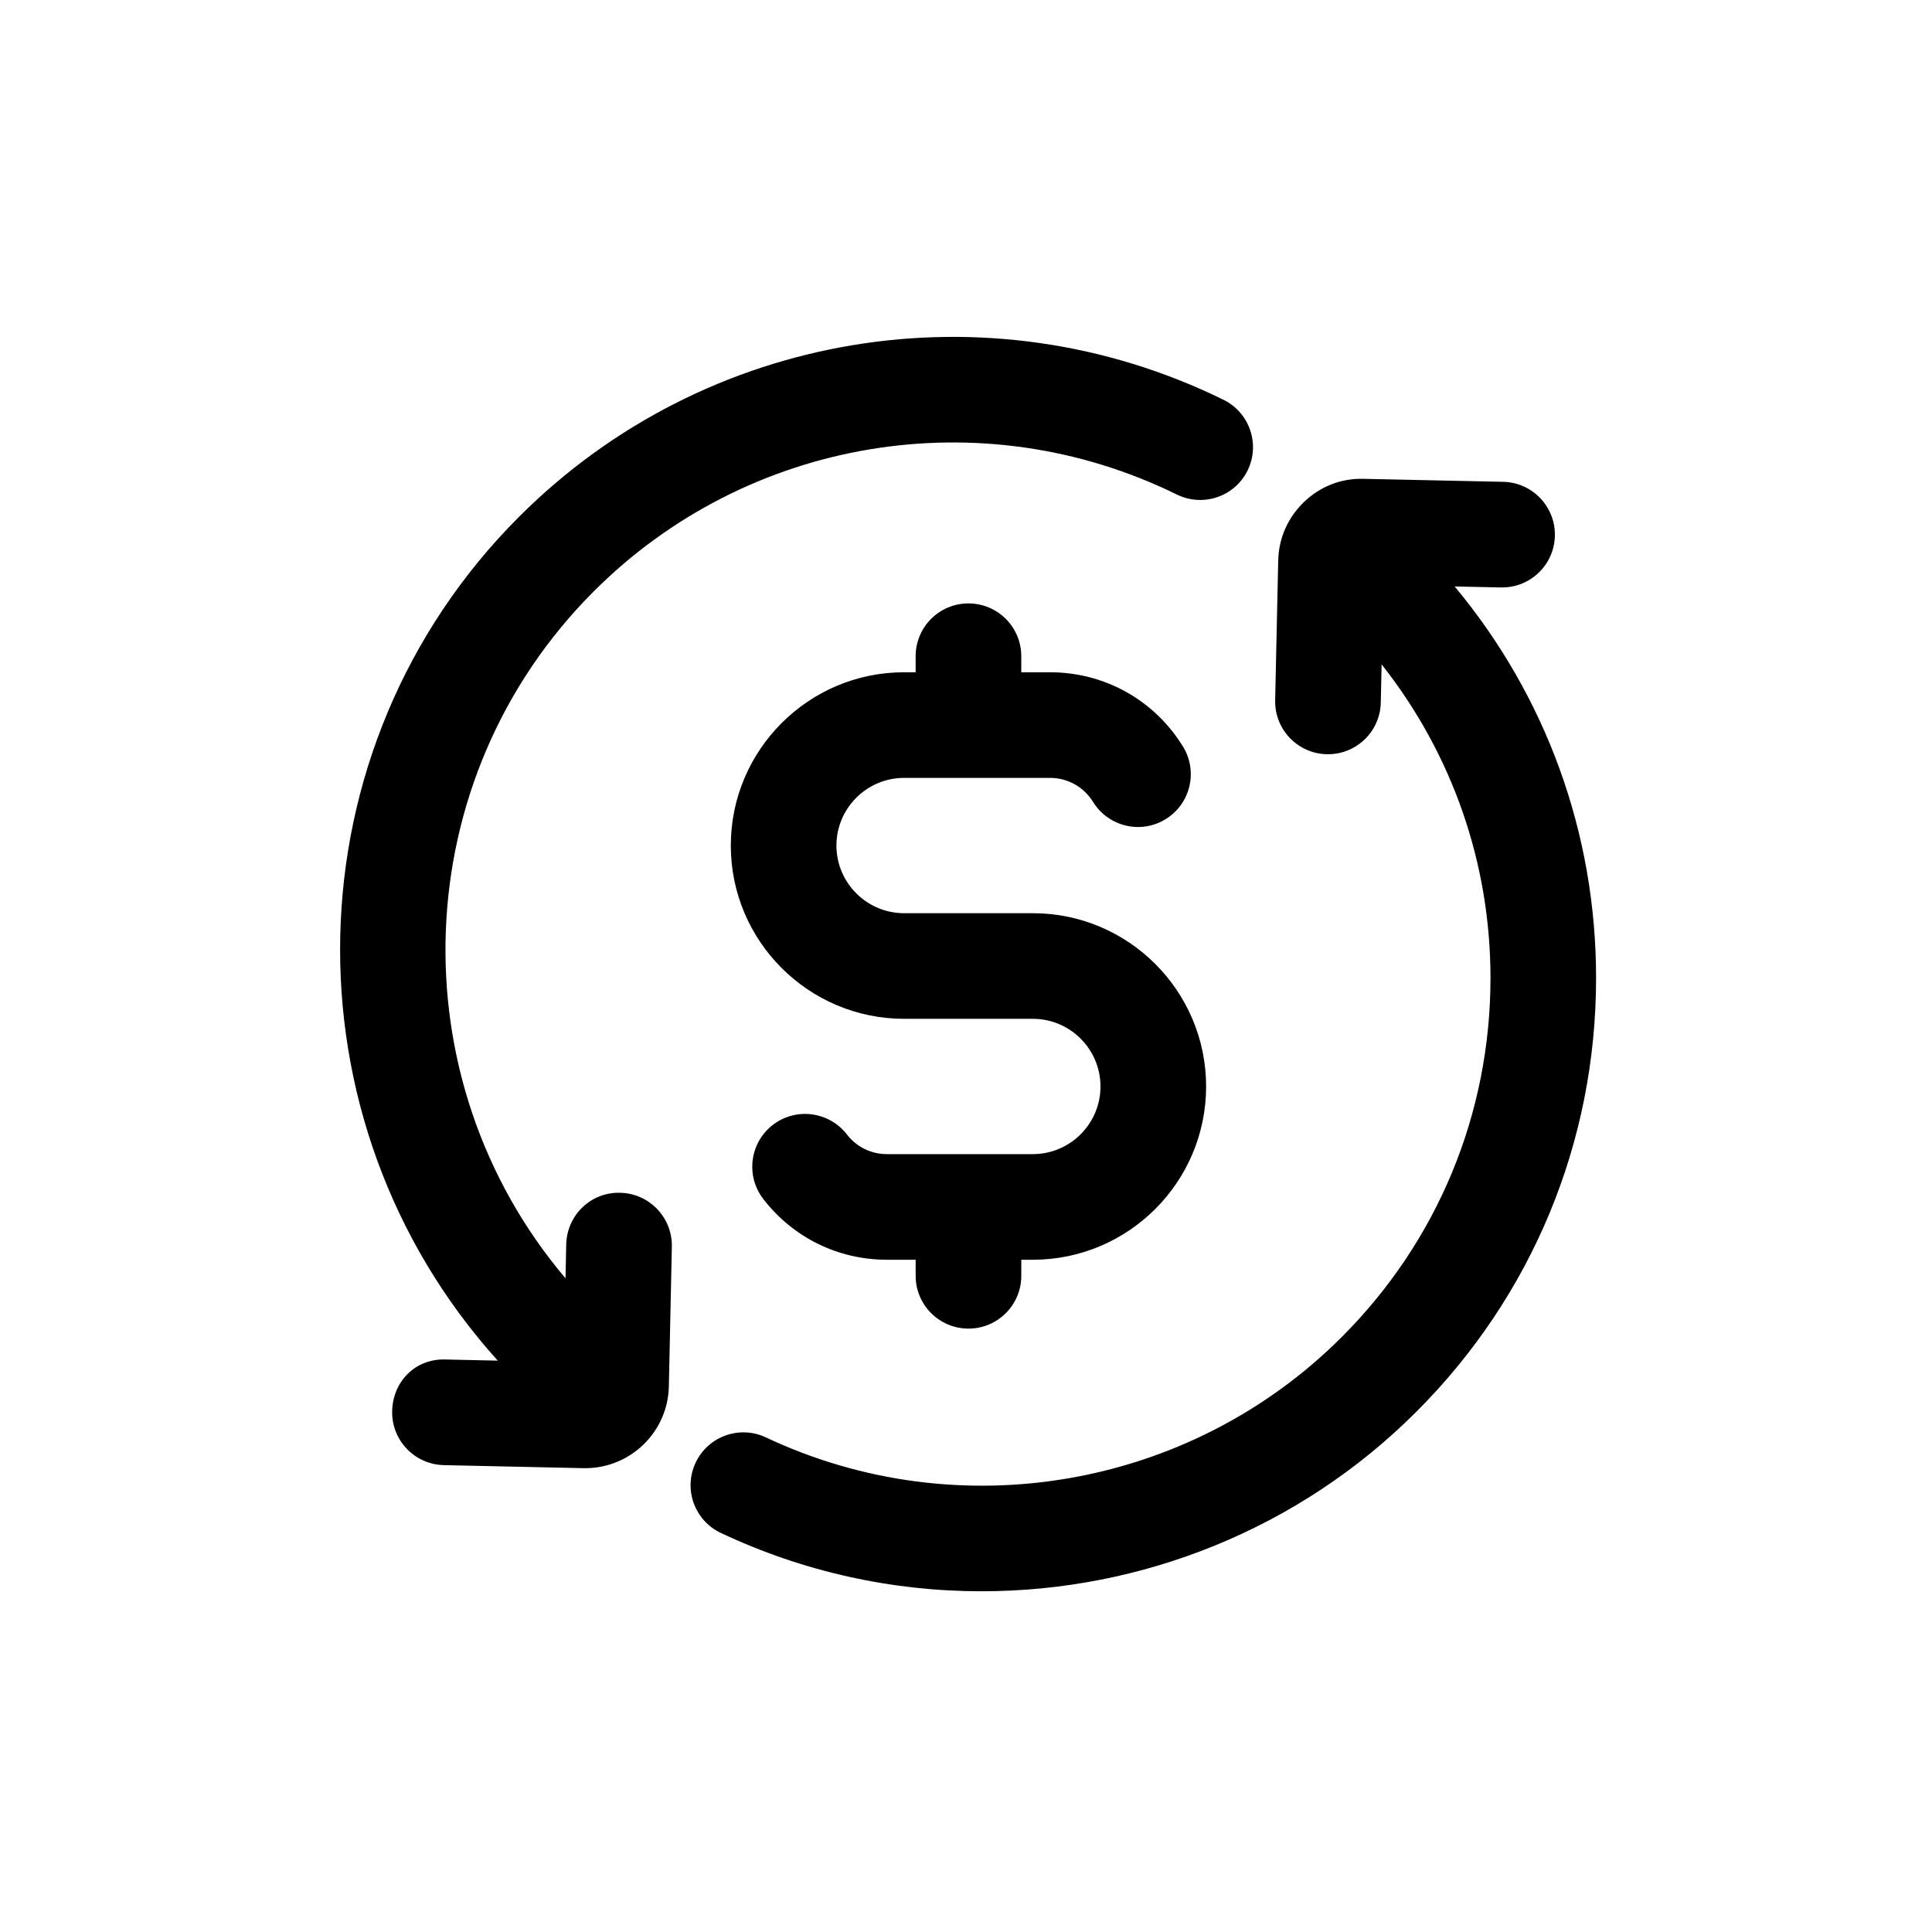
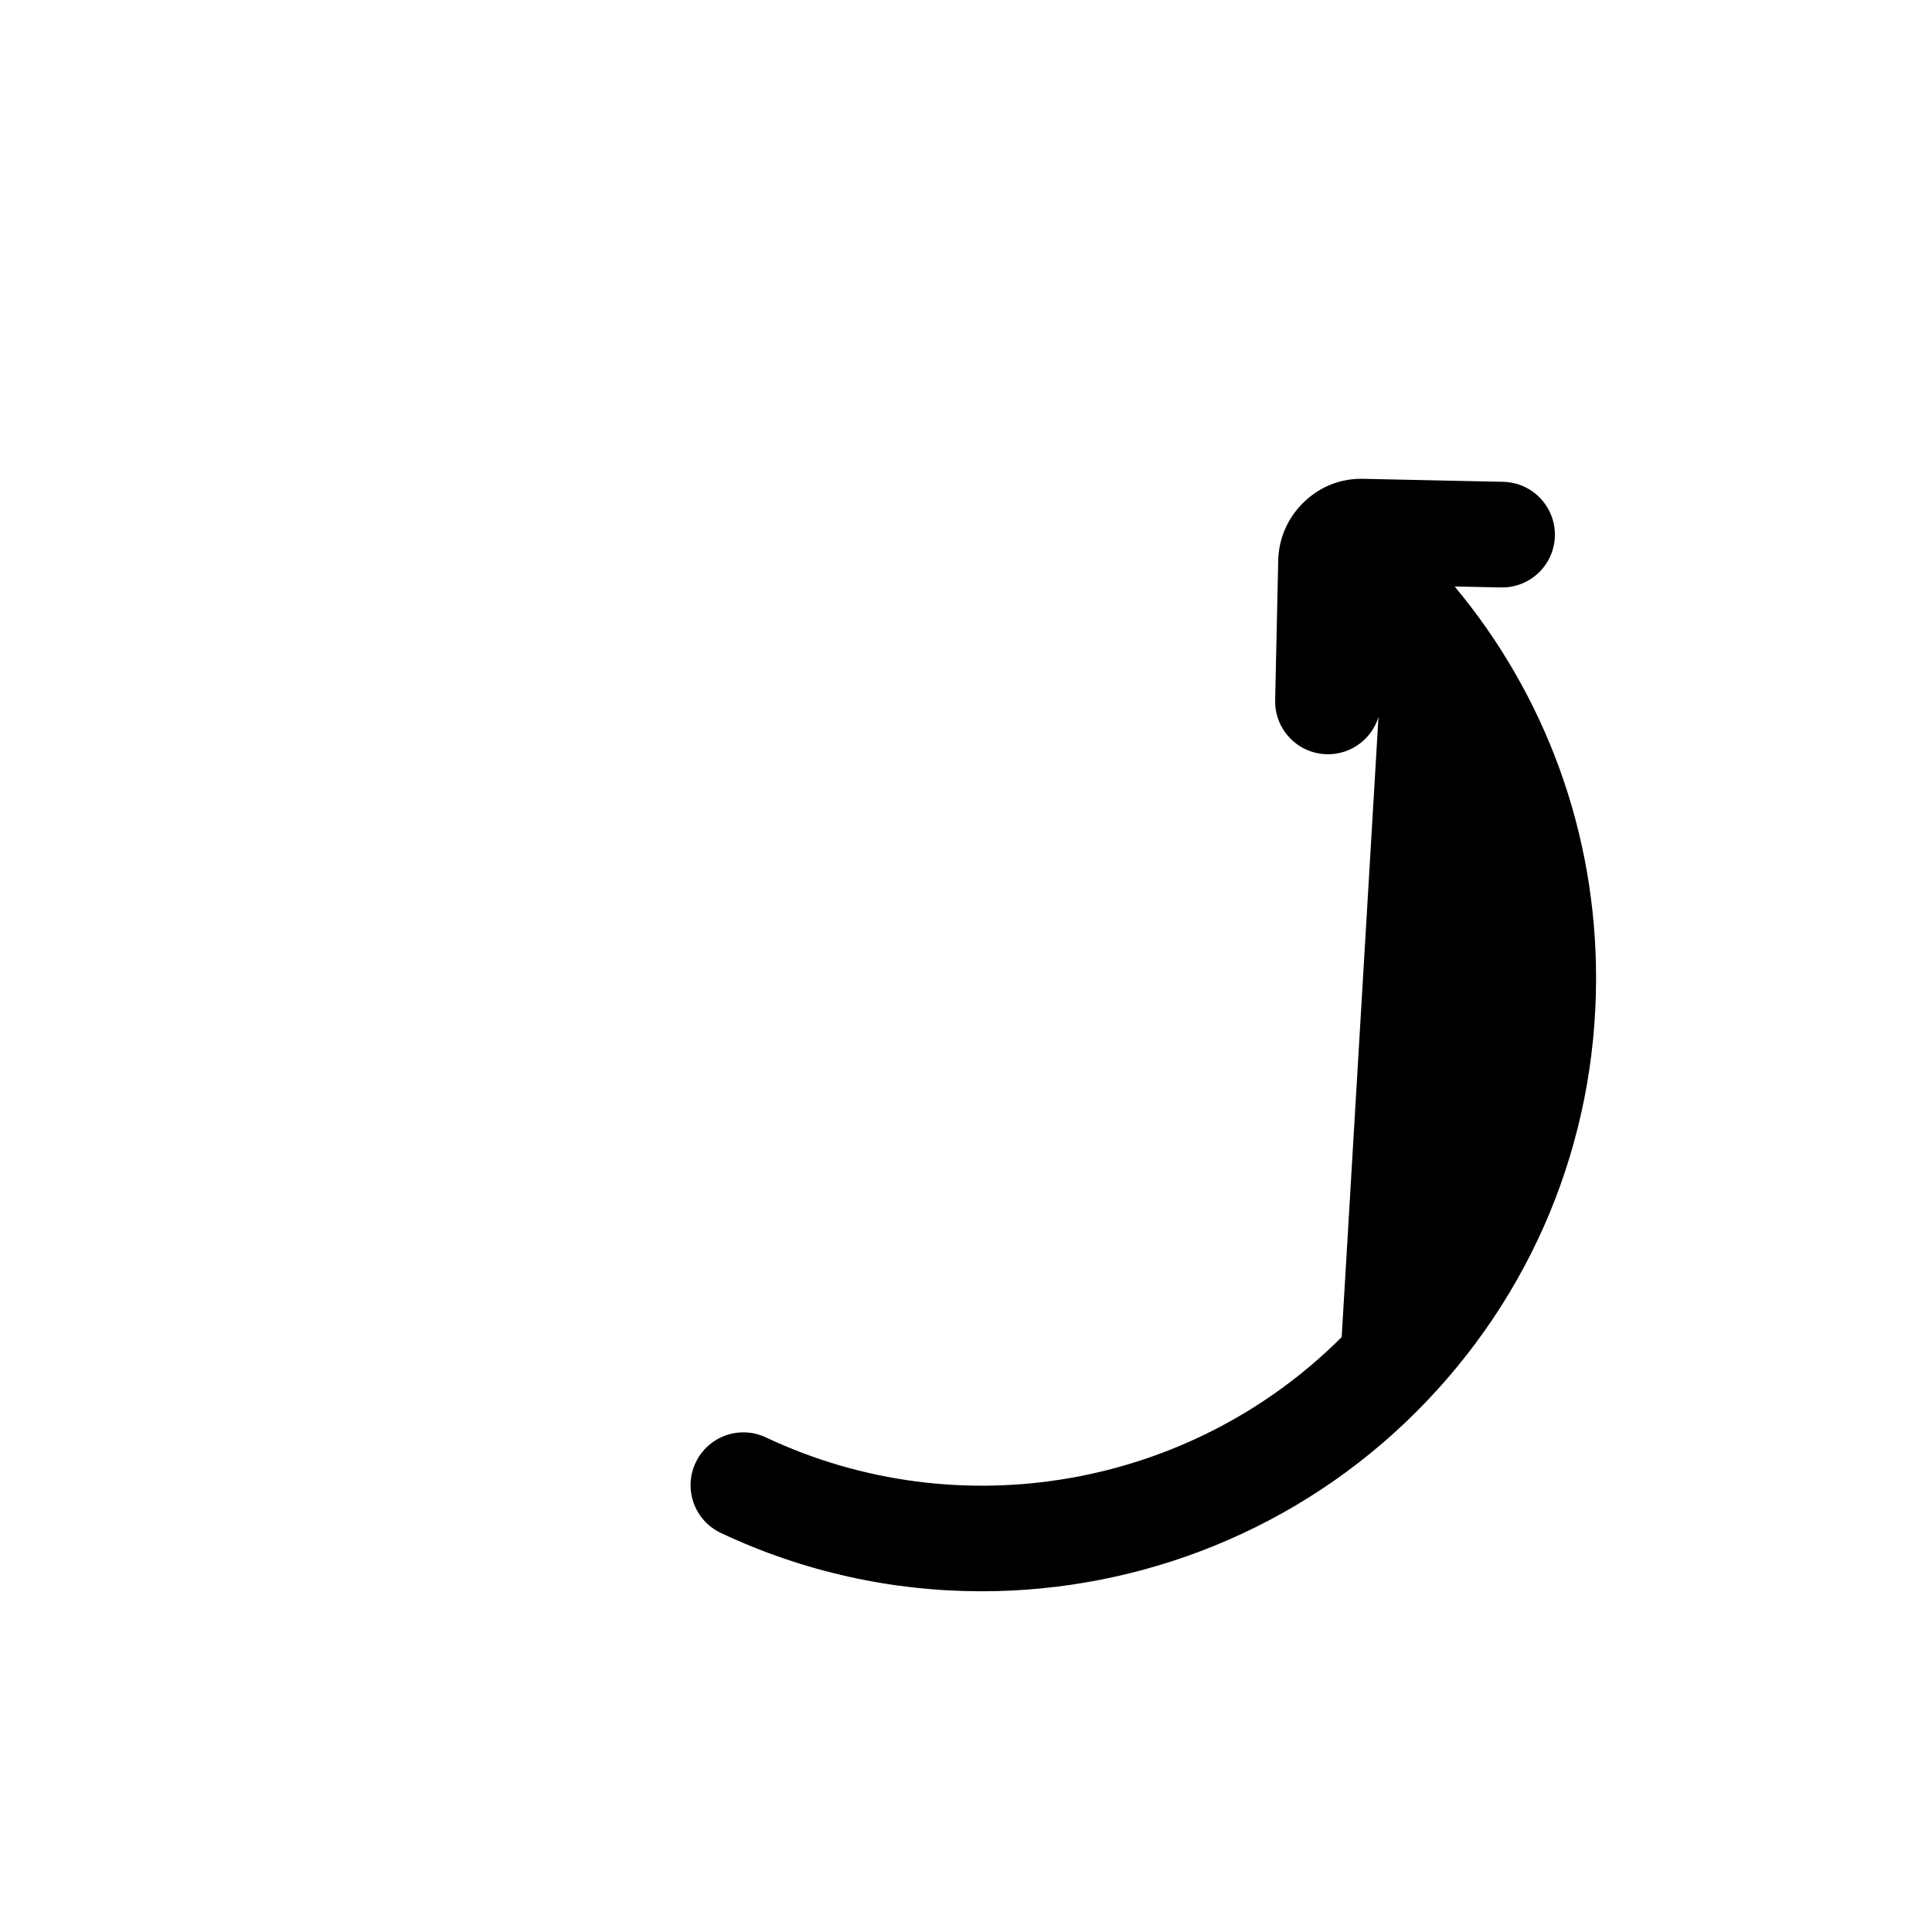
<svg xmlns="http://www.w3.org/2000/svg" fill="#000000" width="800px" height="800px" version="1.1" viewBox="144 144 512 512">
  <g>
-     <path d="m400.65 303.91c-7.731 0-13.996 6.258-13.996 13.996v4.25h-3.055c-25.324 0-45.926 20.598-45.926 45.922s20.602 45.918 45.926 45.918h34.113c9.883 0 17.93 8.051 17.93 17.93 0 9.883-8.051 17.93-17.93 17.93h-38.676c-4.184 0-8.043-1.898-10.605-5.219-4.731-6.109-13.516-7.231-19.625-2.527-6.121 4.731-7.25 13.516-2.527 19.641 7.891 10.223 19.836 16.098 32.758 16.098h7.621v4.25c0 7.734 6.266 13.996 13.996 13.996 7.731 0 14-6.258 14-13.996l-0.004-4.25h3.062c25.324 0 45.922-20.598 45.922-45.922-0.004-25.324-20.598-45.918-45.922-45.918h-34.113c-9.887 0-17.938-8.051-17.938-17.93 0-9.883 8.051-17.93 17.938-17.93h38.664c4.676 0 8.938 2.379 11.41 6.367 4.074 6.586 12.711 8.625 19.258 4.551 6.586-4.059 8.609-12.684 4.551-19.258-7.598-12.312-20.773-19.652-35.219-19.652h-7.613v-4.25c0-7.734-6.273-13.996-14-13.996z" />
-     <path d="m499.56 498.34c-40.059 40.07-101.38 50.73-152.58 26.594-6.996-3.309-15.336-0.301-18.629 6.684-3.301 6.996-0.309 15.336 6.684 18.629 22.07 10.414 45.68 15.473 69.133 15.457 42.297 0 84.062-16.441 115.18-47.574 30.711-30.695 47.629-71.52 47.629-114.95 0-38.359-13.238-74.652-37.477-103.76l12.262 0.262h0.301c7.598 0 13.832-6.066 13.996-13.695 0.164-7.723-5.973-14.133-13.695-14.297l-37.008-0.793c-6.027-0.176-11.52 2.051-15.797 6.148-4.266 4.102-6.695 9.609-6.82 15.523l-0.809 37.016c-0.164 7.723 5.957 14.117 13.695 14.297h0.301c7.598 0 13.832-6.066 13.996-13.695l0.219-10.121c18.645 23.621 28.852 52.566 28.852 83.117-0.004 35.941-14.012 69.742-39.434 95.16z" />
-     <path d="m468.24 249.95c-62.43-30.684-137.45-18.246-186.67 30.984-61.371 61.371-63.133 159.91-5.66 223.65l-13.684-0.301c-8.289-0.34-14.133 5.957-14.301 13.695-0.164 7.723 5.965 14.117 13.688 14.297l37.016 0.805h0.473c12.008 0 21.895-9.621 22.152-21.676l0.793-37.008c0.164-7.723-5.965-14.133-13.695-14.297-7.777-0.23-14.133 5.957-14.297 13.695l-0.191 8.969c-44.746-52.828-42.312-132.23 7.492-182.05 40.754-40.754 102.86-51.059 154.53-25.652 6.984 3.402 15.336 0.547 18.738-6.383 3.402-6.941 0.543-15.32-6.383-18.734z" />
+     <path d="m499.56 498.34c-40.059 40.07-101.38 50.73-152.58 26.594-6.996-3.309-15.336-0.301-18.629 6.684-3.301 6.996-0.309 15.336 6.684 18.629 22.07 10.414 45.68 15.473 69.133 15.457 42.297 0 84.062-16.441 115.18-47.574 30.711-30.695 47.629-71.52 47.629-114.95 0-38.359-13.238-74.652-37.477-103.76l12.262 0.262h0.301c7.598 0 13.832-6.066 13.996-13.695 0.164-7.723-5.973-14.133-13.695-14.297l-37.008-0.793c-6.027-0.176-11.52 2.051-15.797 6.148-4.266 4.102-6.695 9.609-6.82 15.523l-0.809 37.016c-0.164 7.723 5.957 14.117 13.695 14.297h0.301c7.598 0 13.832-6.066 13.996-13.695l0.219-10.121z" />
  </g>
</svg>